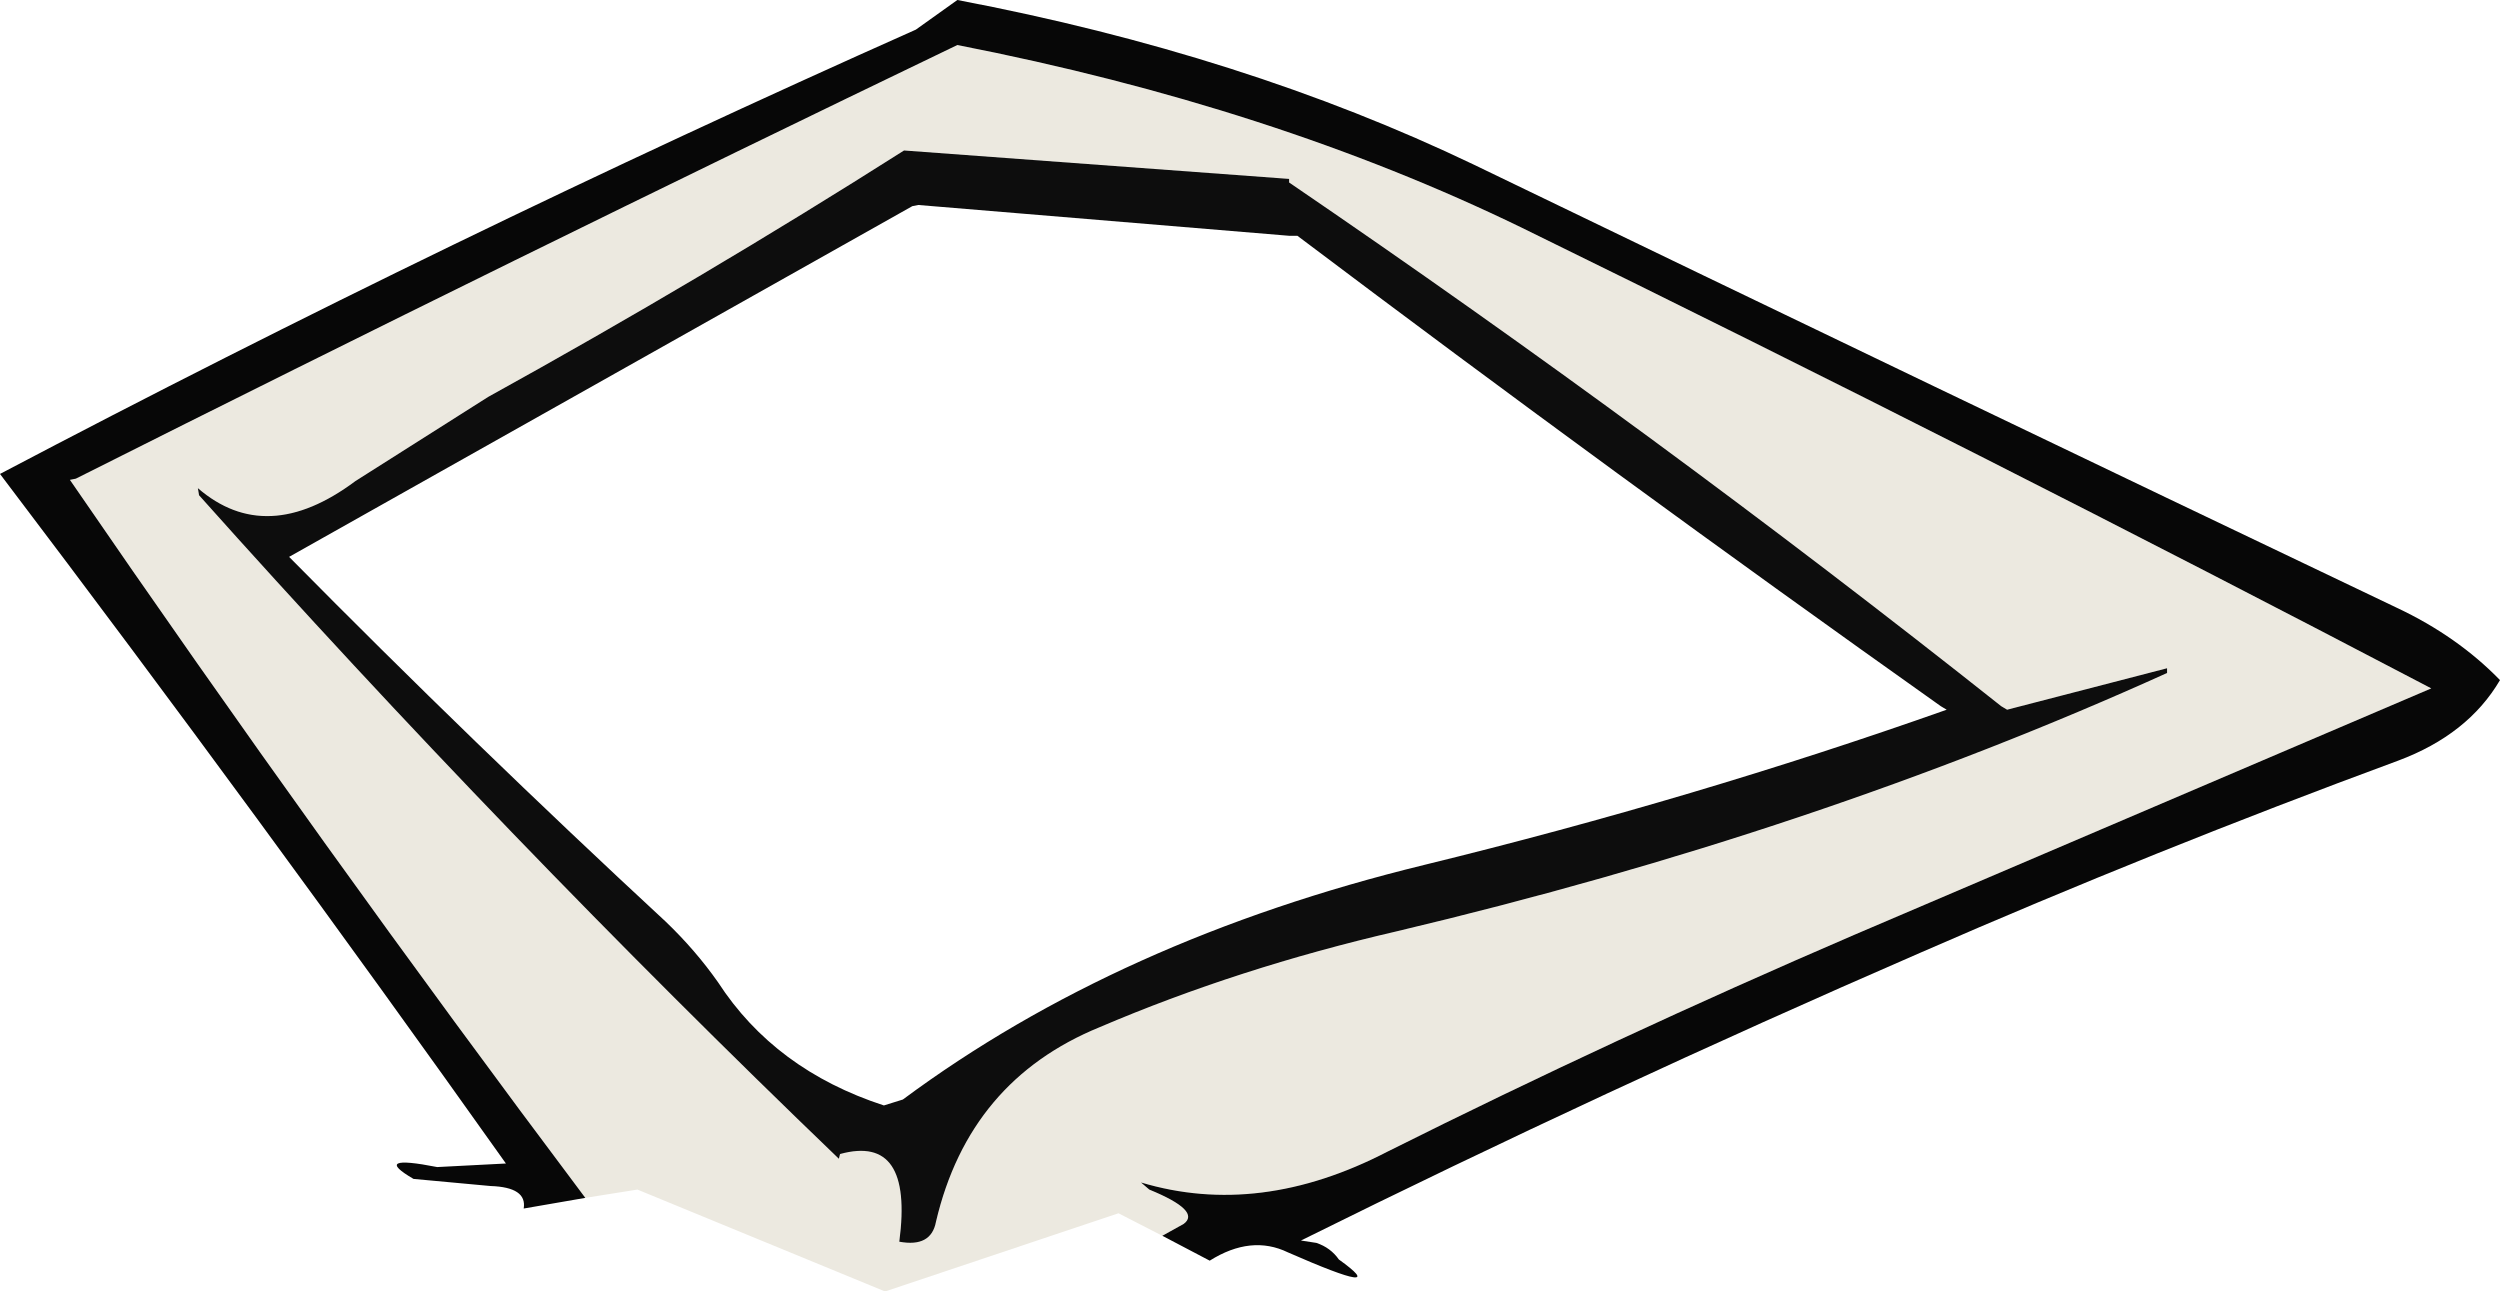
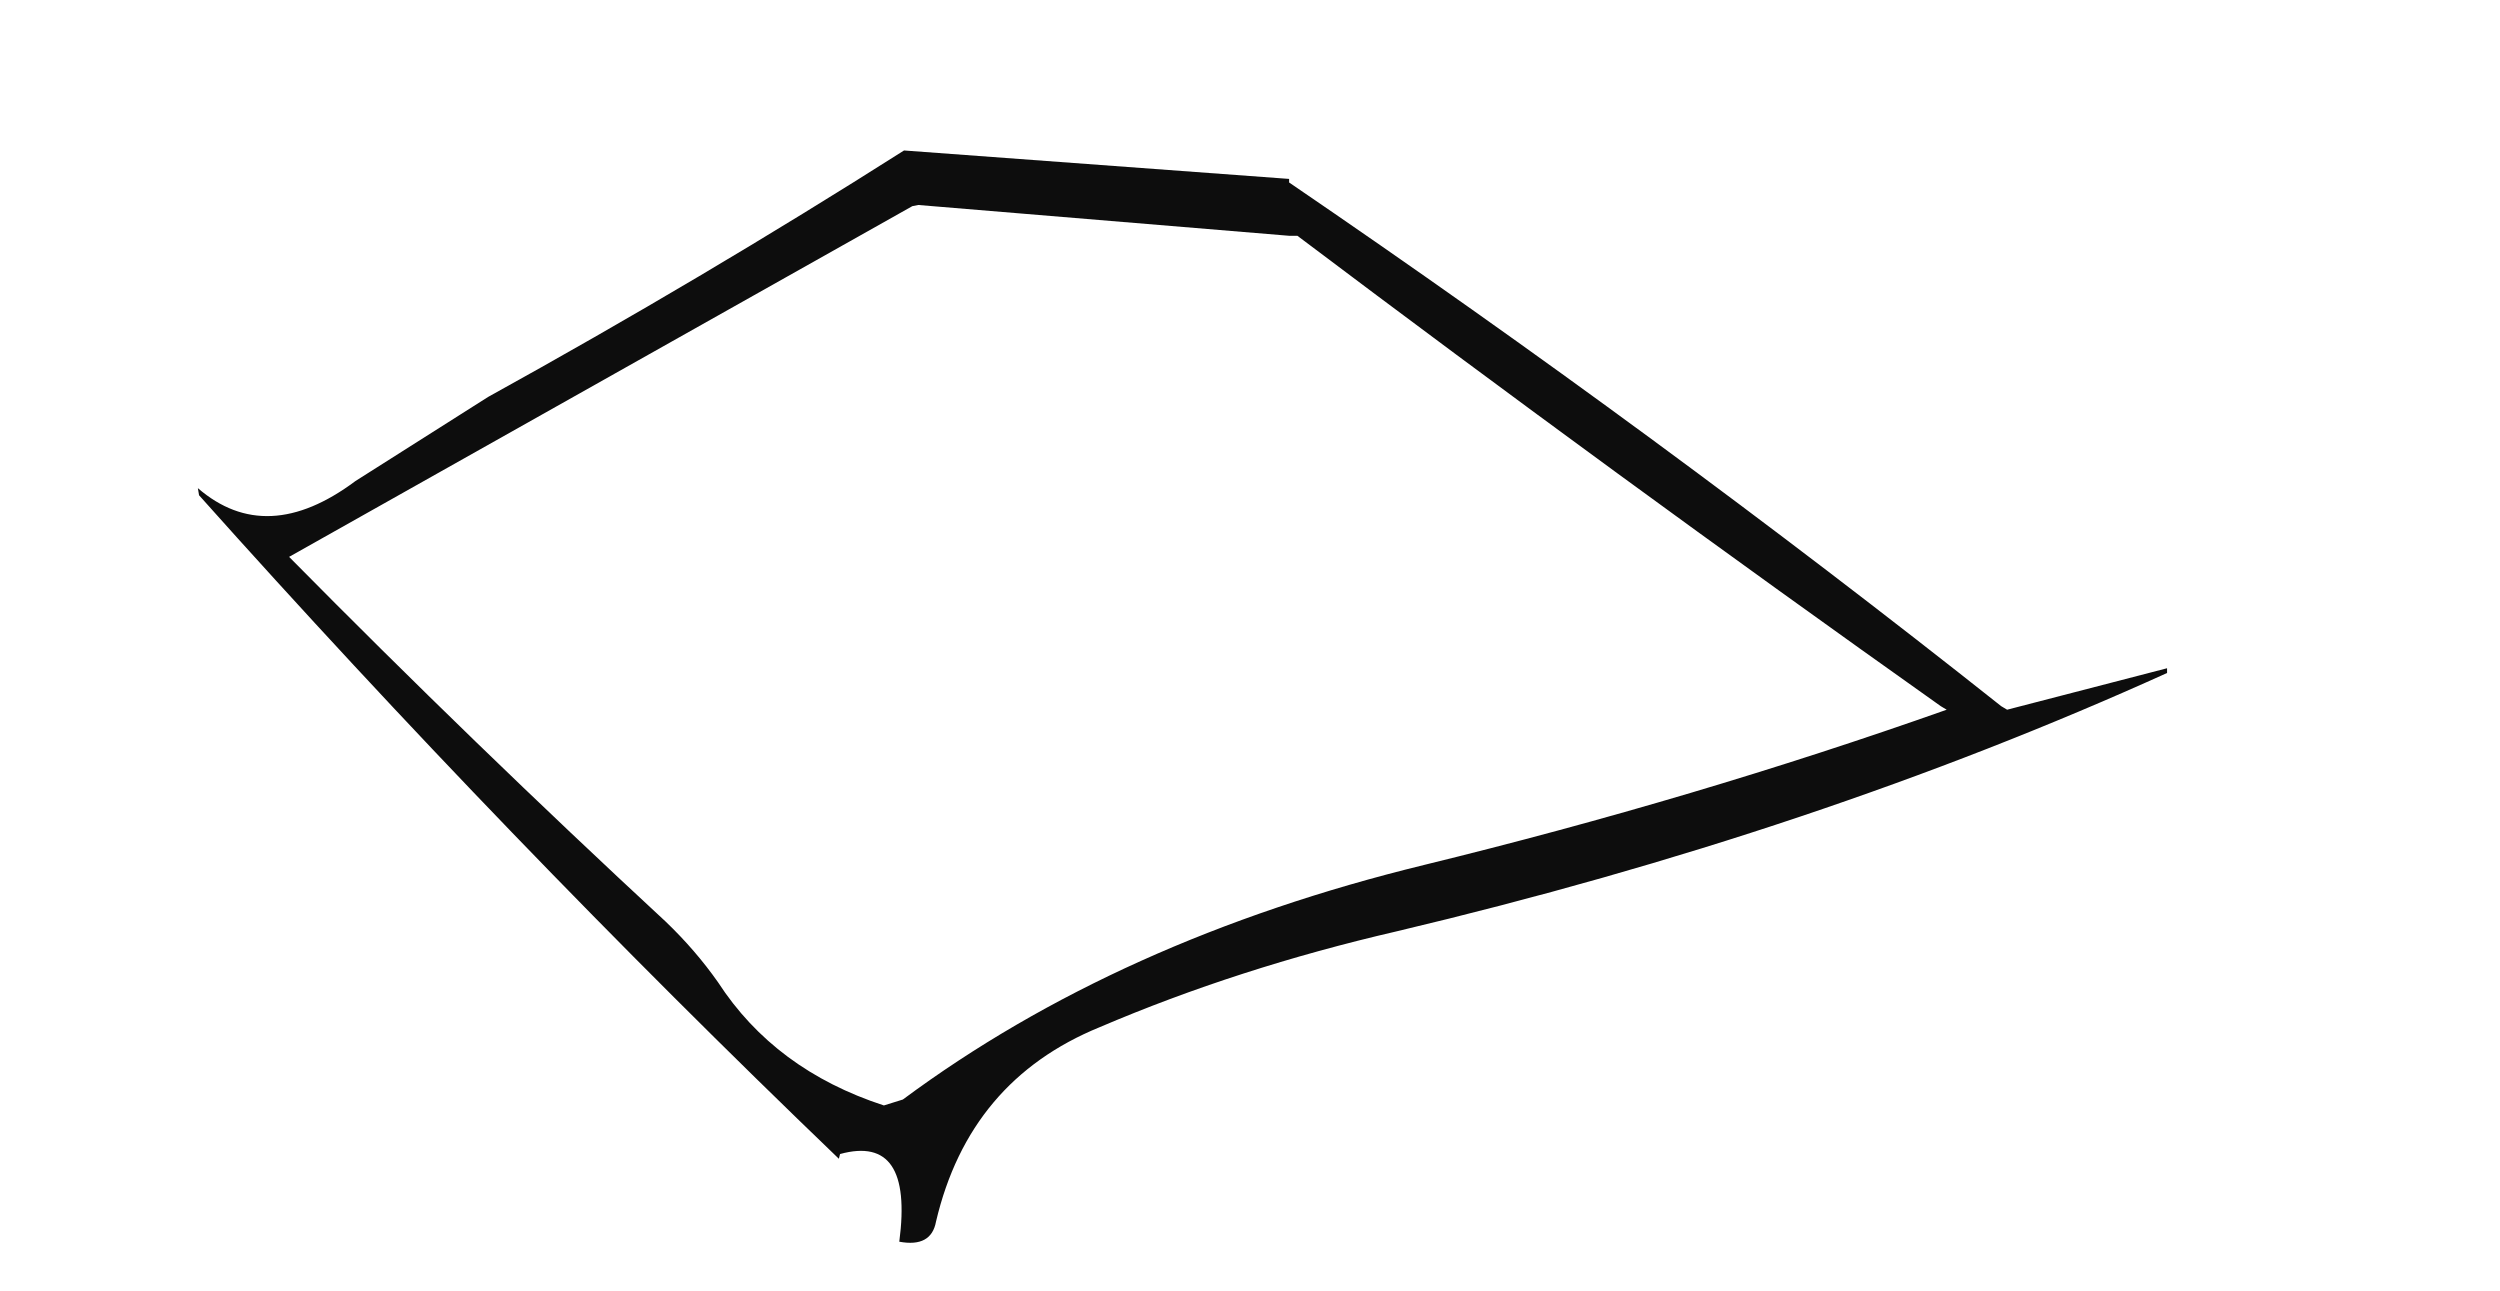
<svg xmlns="http://www.w3.org/2000/svg" height="54.5px" width="105.5px">
  <g transform="matrix(1.0, 0.0, 0.0, 1.0, 52.75, 27.25)">
-     <path d="M-32.15 -10.5 L-37.75 -6.95 Q-41.5 -4.15 -44.4 -6.65 L-44.35 -6.35 Q-31.4 8.15 -17.35 21.65 L-17.3 21.45 Q-14.2 20.6 -14.8 25.15 -13.45 25.4 -13.25 24.3 -11.85 18.35 -6.35 16.1 -0.5 13.6 6.2 12.05 23.9 7.85 38.7 1.15 L38.7 0.95 31.95 2.7 31.7 2.55 Q17.2 -8.95 1.65 -19.55 L1.65 -19.7 -14.6 -20.9 Q-23.1 -15.5 -32.15 -10.5 M-28.05 23.3 Q-39.2 8.45 -49.8 -7.0 L-49.55 -7.05 Q-31.15 -16.3 -12.35 -25.35 0.95 -22.75 11.45 -17.65 30.95 -8.1 49.85 1.8 L25.5 12.2 Q15.4 16.55 5.8 21.35 0.4 24.15 -4.6 22.65 L-4.25 22.95 Q-2.05 23.85 -2.8 24.4 L-3.7 24.9 -5.55 23.95 -15.4 27.25 -25.85 22.95 -28.05 23.3" fill="#ece9e0" fill-rule="evenodd" stroke="none" />
    <path d="M-32.15 -10.5 Q-23.1 -15.5 -14.6 -20.9 L1.65 -19.7 1.65 -19.55 Q17.2 -8.95 31.7 2.55 L31.95 2.7 38.7 0.95 38.7 1.15 Q23.9 7.85 6.2 12.05 -0.5 13.6 -6.35 16.1 -11.85 18.35 -13.25 24.3 -13.45 25.4 -14.8 25.15 -14.2 20.6 -17.3 21.45 L-17.35 21.65 Q-31.4 8.15 -44.35 -6.35 L-44.4 -6.65 Q-41.5 -4.15 -37.75 -6.95 L-32.15 -10.5 M-24.65 11.65 Q-23.4 12.85 -22.45 14.2 -20.05 17.9 -15.45 19.4 L-14.65 19.15 Q-5.55 12.4 7.35 9.25 18.8 6.45 29.4 2.7 L29.15 2.55 Q15.4 -7.2 2.0 -17.3 L1.65 -17.3 -14.0 -18.6 -14.25 -18.55 -40.55 -3.75 Q-32.75 4.15 -24.65 11.65" fill="#0d0d0d" fill-rule="evenodd" stroke="none" />
-     <path d="M-3.7 24.9 L-2.8 24.4 Q-2.05 23.85 -4.25 22.95 L-4.6 22.65 Q0.4 24.15 5.8 21.35 15.4 16.55 25.5 12.2 L49.85 1.8 Q30.95 -8.1 11.45 -17.65 0.95 -22.75 -12.35 -25.35 -31.15 -16.3 -49.55 -7.05 L-49.8 -7.0 Q-39.2 8.45 -28.05 23.3 L-30.65 23.75 Q-30.5 22.85 -32.05 22.8 L-35.3 22.5 Q-37.1 21.45 -34.3 22.0 L-31.4 21.85 Q-41.8 7.2 -52.6 -7.05 L-52.75 -7.25 Q-33.85 -17.2 -14.1 -26.0 L-12.35 -27.25 Q-0.25 -24.95 9.45 -20.3 28.9 -10.9 48.4 -1.6 50.95 -0.4 52.75 1.45 51.4 3.75 48.45 4.85 38.15 8.65 28.3 12.95 14.95 18.75 2.15 25.1 L2.8 25.2 Q3.4 25.4 3.75 25.9 6.05 27.55 1.6 25.6 0.05 24.85 -1.7 25.95 L-3.7 24.9" fill="#070707" fill-rule="evenodd" stroke="none" />
  </g>
</svg>